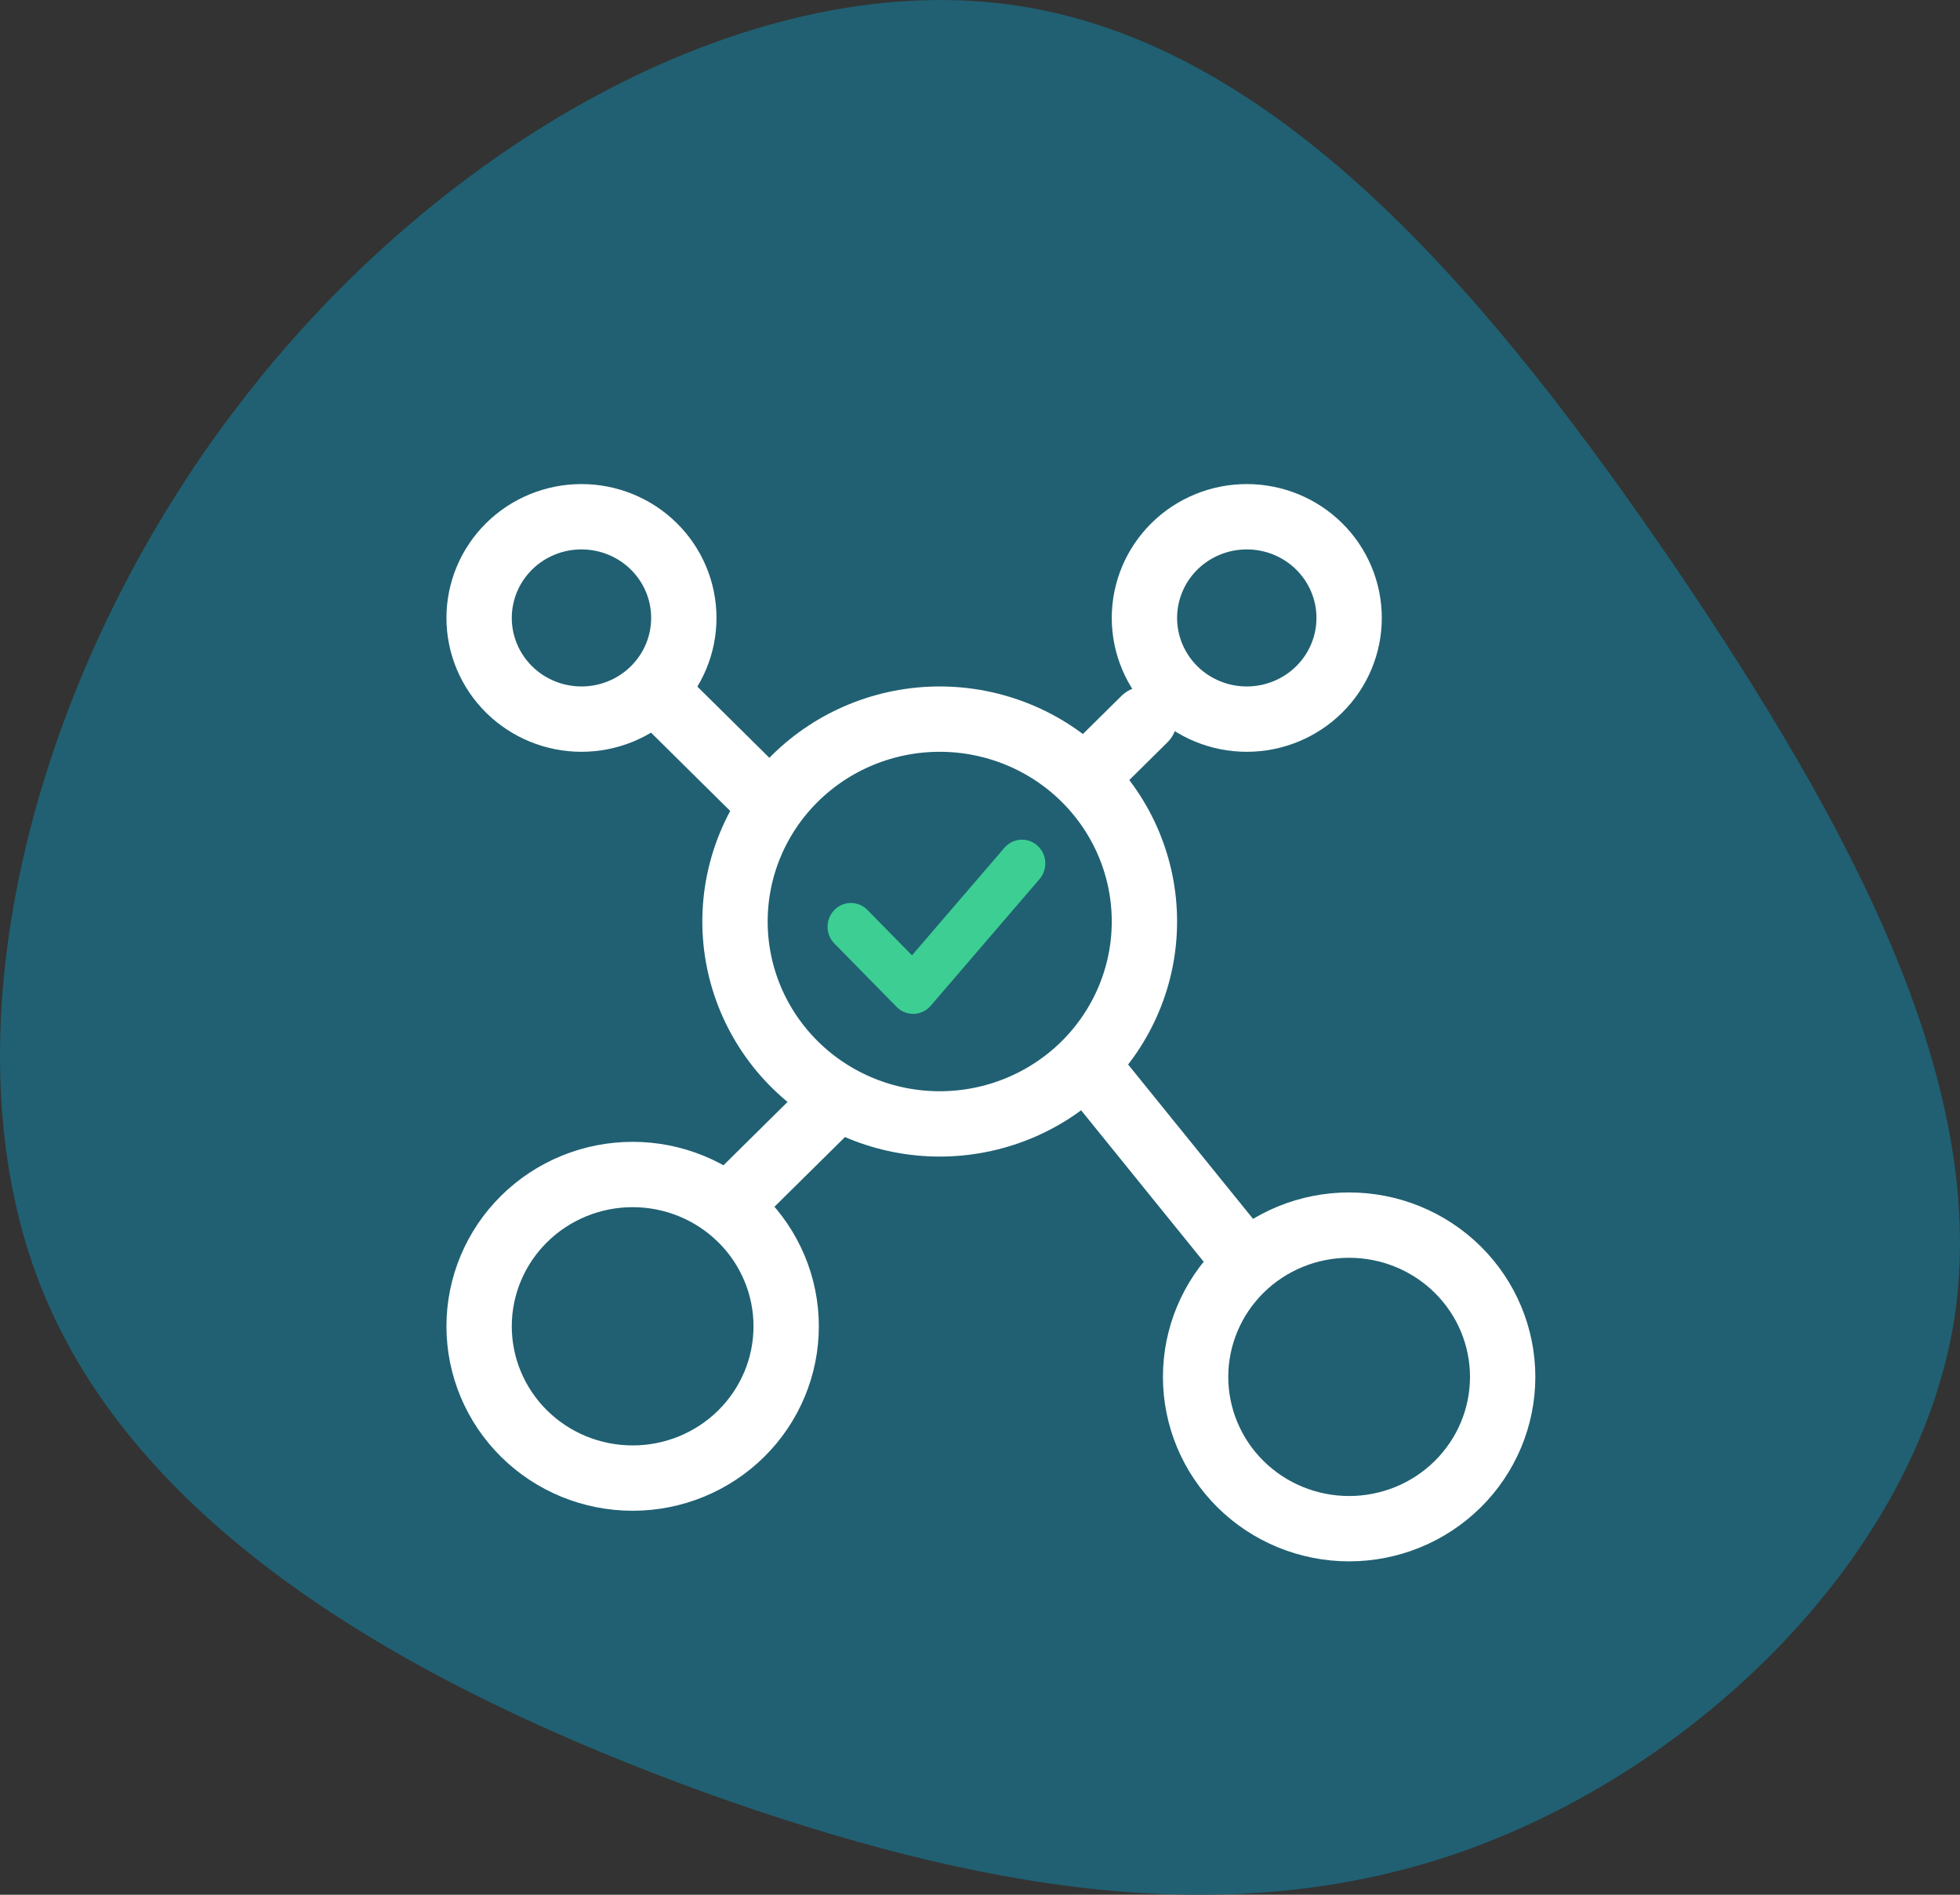
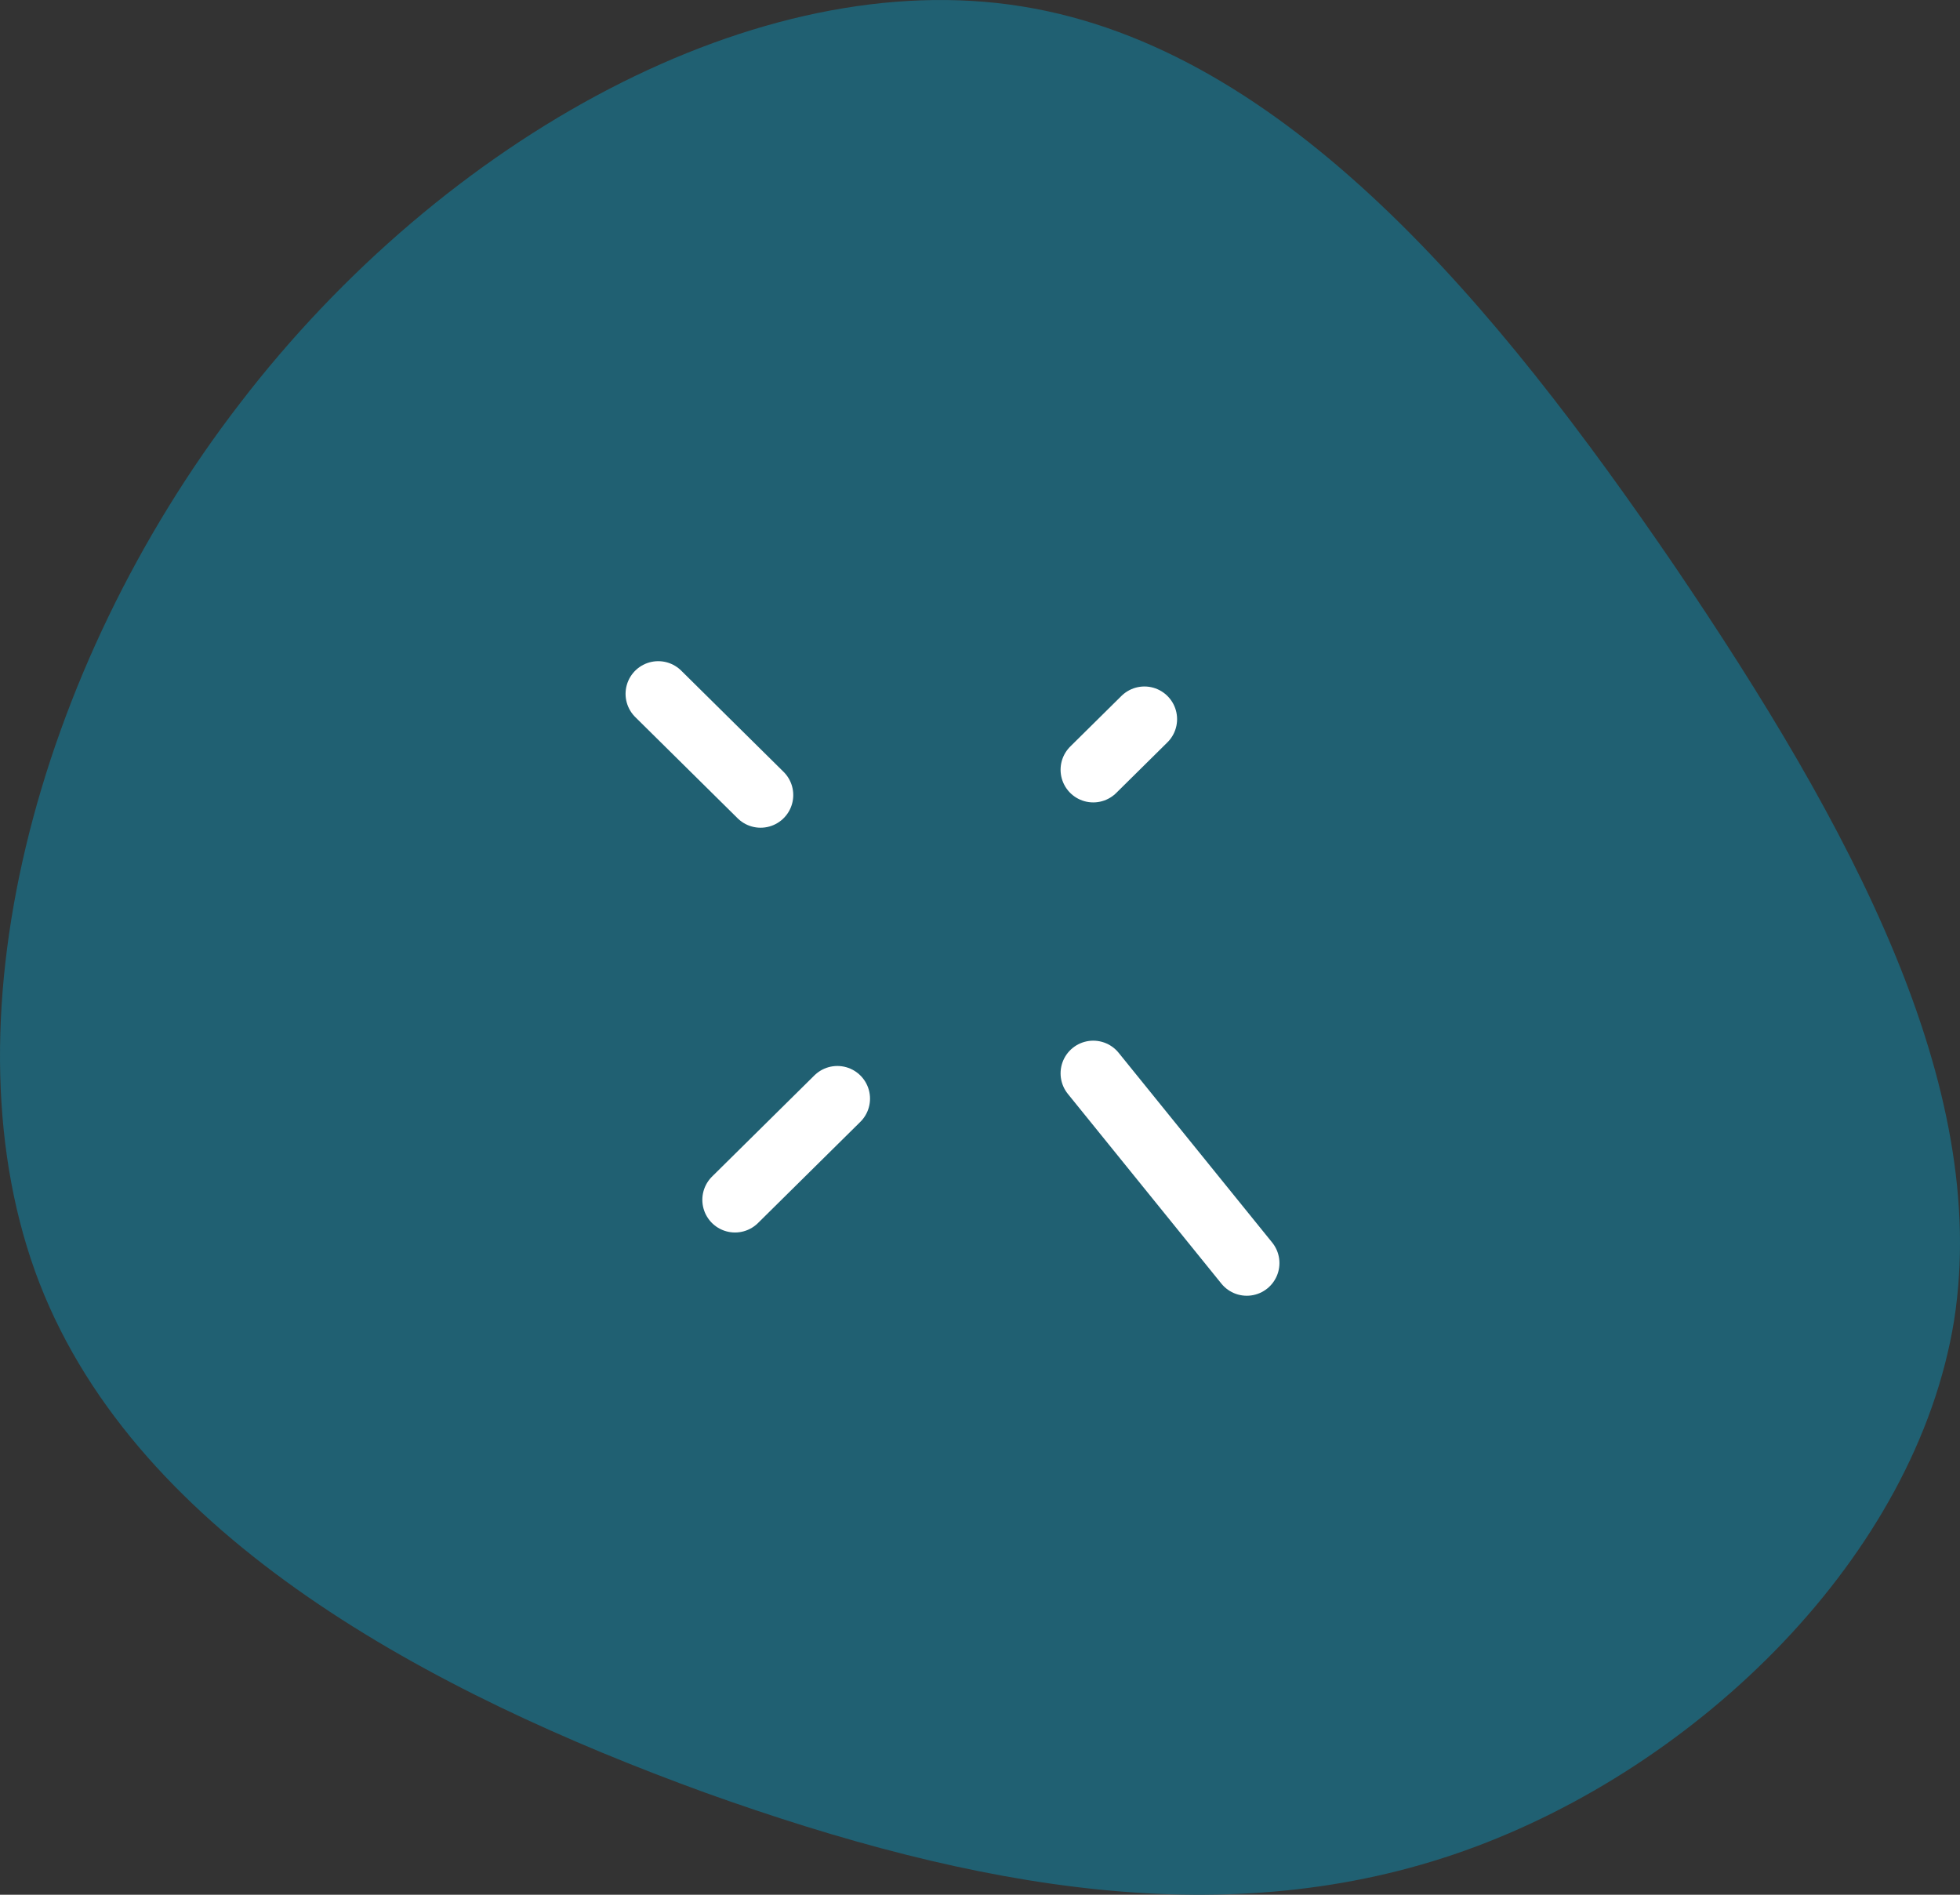
<svg xmlns="http://www.w3.org/2000/svg" width="90" height="87" viewBox="0 0 90 87" fill="none">
  <rect x="0" y="0" width="90" height="87" fill="#333333" stroke="none" />
  <path d="M76.903 26.004C84.974 37.914 91.418 49.825 89.729 60.63C87.977 71.434 78.029 81.132 67.267 84.972C56.505 88.812 44.868 86.794 32.354 82.303C19.84 77.747 6.388 70.653 1.821 58.937C-2.747 47.157 1.633 30.69 11.018 18.519C20.403 6.283 34.857 -1.658 46.932 0.295C59.071 2.247 68.769 14.093 76.903 26.004Z" fill="#206072" />
-   <path d="M26.7 33.02C27.947 33.02 29.142 32.53 30.023 31.659C30.905 30.787 31.4 29.605 31.4 28.373C31.4 27.141 30.905 25.959 30.023 25.087C29.142 24.216 27.947 23.727 26.7 23.727C25.453 23.727 24.258 24.216 23.377 25.087C22.495 25.959 22 27.141 22 28.373C22 29.605 22.495 30.787 23.377 31.659C24.258 32.53 25.453 33.02 26.7 33.02V33.02ZM29.05 67.869C30.92 67.869 32.713 67.135 34.035 65.828C35.357 64.521 36.1 62.748 36.1 60.899C36.1 59.051 35.357 57.278 34.035 55.971C32.713 54.664 30.92 53.929 29.05 53.929C27.18 53.929 25.387 54.664 24.065 55.971C22.743 57.278 22 59.051 22 60.899C22 62.748 22.743 64.521 24.065 65.828C25.387 67.135 27.18 67.869 29.05 67.869V67.869ZM61.95 70.192C63.82 70.192 65.613 69.458 66.935 68.151C68.257 66.844 69 65.071 69 63.223C69 61.374 68.257 59.601 66.935 58.294C65.613 56.987 63.82 56.253 61.95 56.253C60.08 56.253 58.287 56.987 56.965 58.294C55.643 59.601 54.9 61.374 54.9 63.223C54.9 65.071 55.643 66.844 56.965 68.151C58.287 69.458 60.08 70.192 61.95 70.192ZM43.15 51.606C45.643 51.606 48.034 50.627 49.797 48.884C51.56 47.141 52.55 44.778 52.55 42.313C52.55 39.848 51.56 37.484 49.797 35.742C48.034 33.999 45.643 33.02 43.15 33.02C40.657 33.02 38.266 33.999 36.503 35.742C34.74 37.484 33.75 39.848 33.75 42.313C33.75 44.778 34.74 47.141 36.503 48.884C38.266 50.627 40.657 51.606 43.15 51.606V51.606ZM57.25 33.02C58.496 33.02 59.692 32.53 60.573 31.659C61.455 30.787 61.95 29.605 61.95 28.373C61.95 27.141 61.455 25.959 60.573 25.087C59.692 24.216 58.496 23.727 57.25 23.727C56.004 23.727 54.808 24.216 53.927 25.087C53.045 25.959 52.55 27.141 52.55 28.373C52.55 29.605 53.045 30.787 53.927 31.659C54.808 32.53 56.004 33.02 57.25 33.02V33.02Z" stroke="white" stroke-width="3" stroke-linecap="round" stroke-linejoin="round" />
  <path d="M30.225 31.859L34.925 36.506M52.55 33.021L50.2 35.344M57.25 57.996L50.2 49.284M33.75 55.092L38.45 50.446" stroke="white" stroke-width="3" stroke-linecap="round" stroke-linejoin="round" />
-   <path d="M41.928 46.553C41.644 46.553 41.371 46.438 41.171 46.233L38.314 43.324C37.895 42.898 37.895 42.207 38.314 41.781C38.733 41.355 39.411 41.355 39.83 41.781L41.877 43.865L46.122 38.926C46.512 38.474 47.188 38.428 47.633 38.824C48.079 39.22 48.125 39.911 47.735 40.364L42.735 46.182C42.539 46.409 42.261 46.544 41.964 46.555C41.952 46.553 41.94 46.553 41.928 46.553Z" fill="#3CCE92" />
</svg>